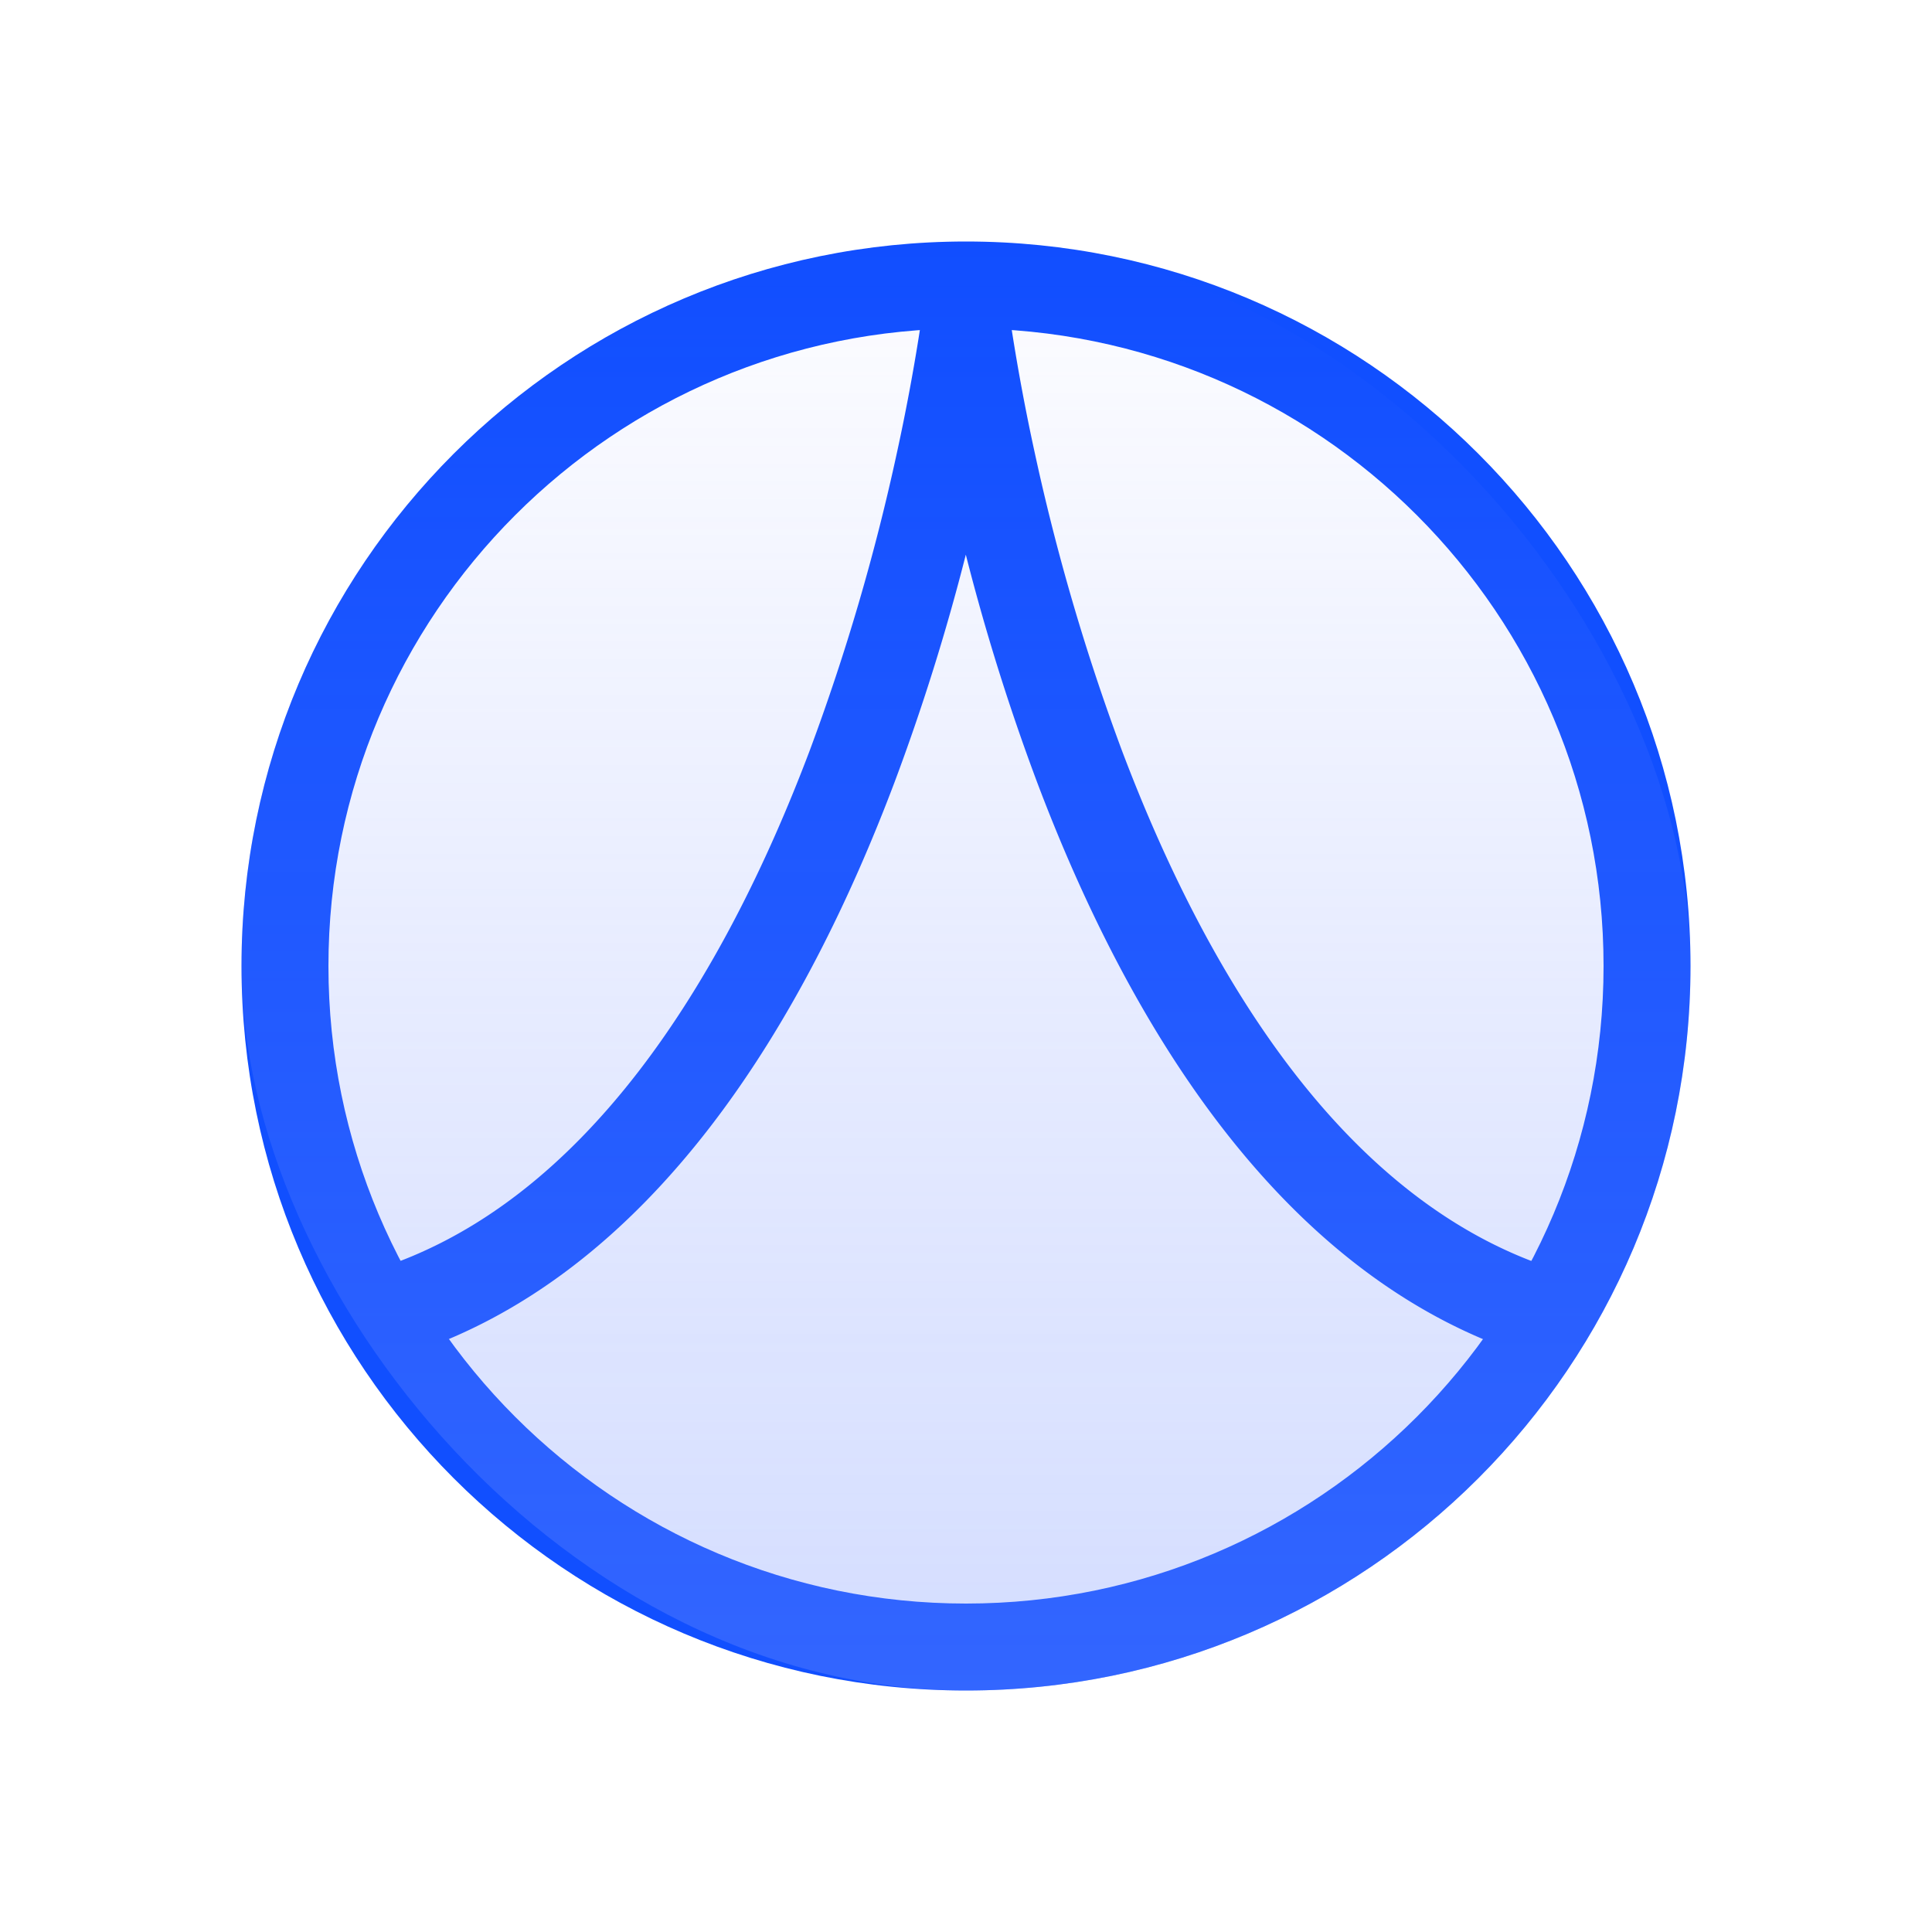
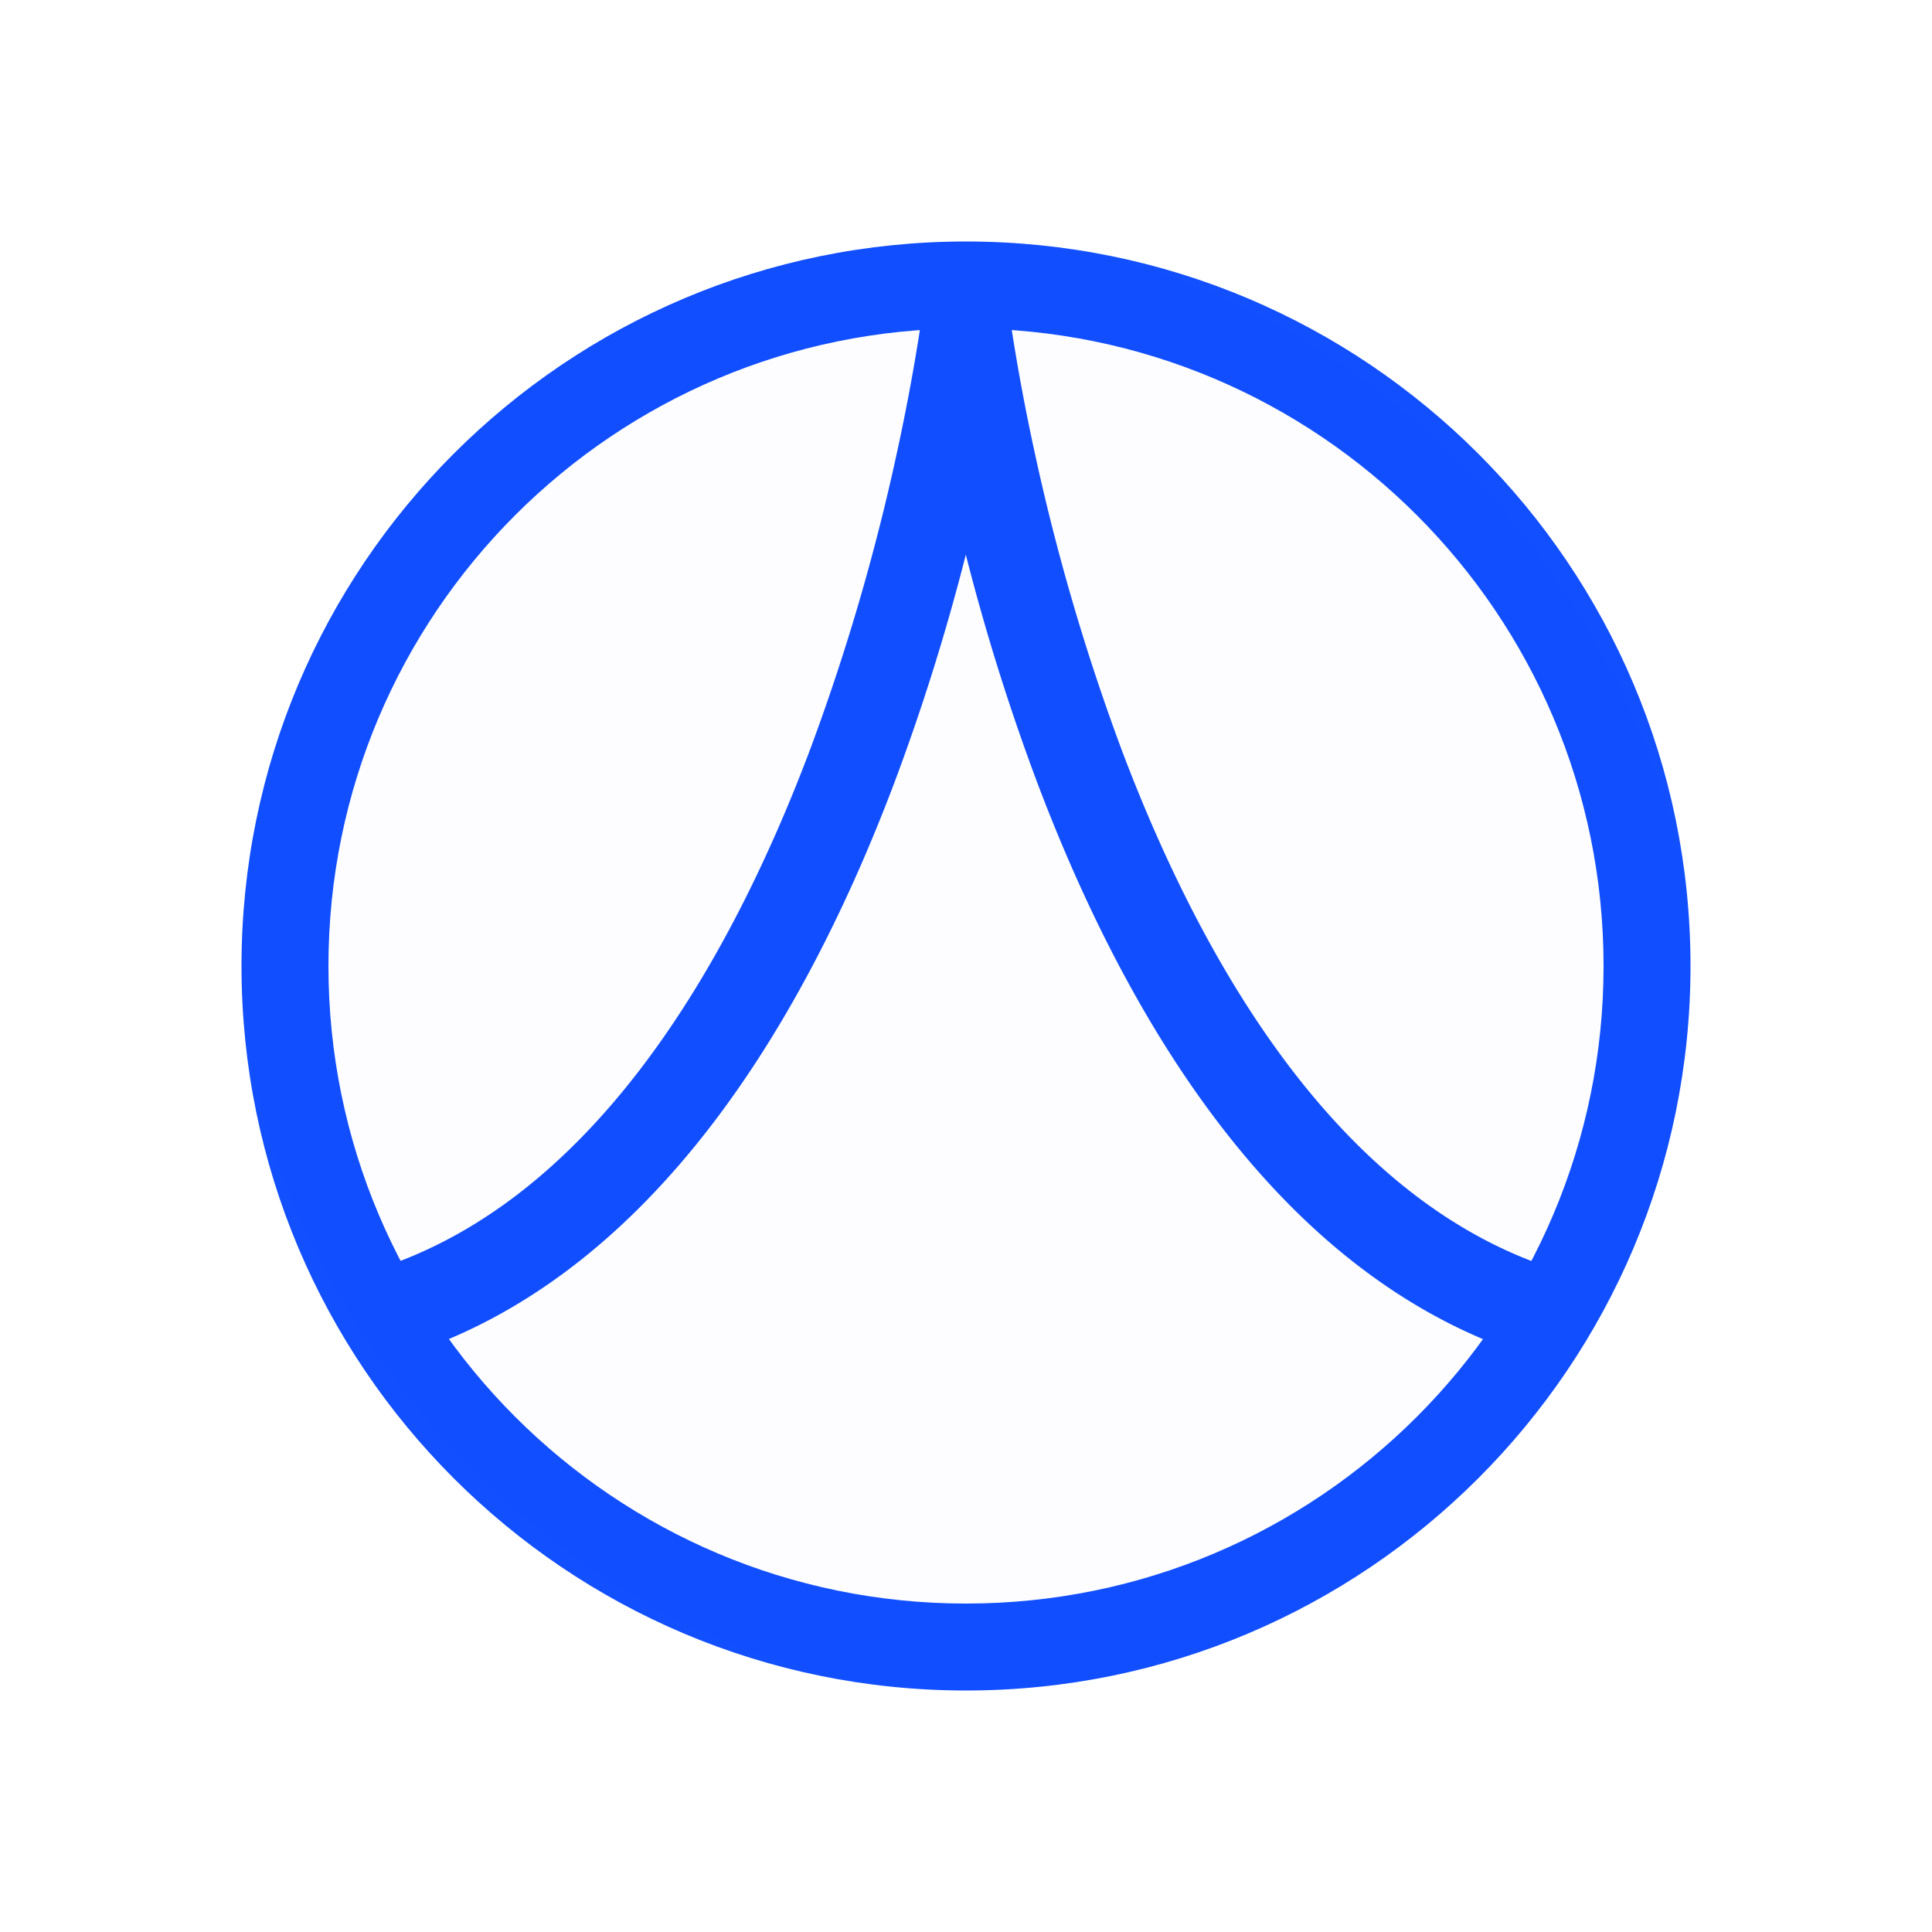
<svg xmlns="http://www.w3.org/2000/svg" width="32" height="32" fill="none">
  <path fill="#114FFF" fill-rule="evenodd" d="M5.44 16c0 5.832 4.728 10.56 10.56 10.56 5.832 0 10.56-4.728 10.56-10.56 0-5.832-4.728-10.56-10.56-10.56-5.832 0-10.56 4.728-10.56 10.56zM16 4C9.373 4 4 9.373 4 16s5.373 12 12 12 12-5.373 12-12S22.627 4 16 4z" clip-rule="evenodd" />
  <path fill="#114FFF" fill-rule="evenodd" d="M14.813 12.965c-1.437 3.803-3.946 8.2-8.195 9.512l-.442-1.434c3.522-1.087 5.814-4.851 7.234-8.608a35.788 35.788 0 0 0 1.447-4.942 34.188 34.188 0 0 0 .376-2.007l.016-.11.003-.027.001-.006h1.486l.002-.001v.007l.004.027.016.11a34.35 34.35 0 0 0 .376 2.006 35.88 35.88 0 0 0 1.447 4.943c1.42 3.757 3.712 7.52 7.234 8.608l-.442 1.434c-4.249-1.313-6.758-5.709-8.195-9.512a36.029 36.029 0 0 1-1.184-3.778 36.031 36.031 0 0 1-1.184 3.778z" clip-rule="evenodd" />
  <g filter="url(#a)">
    <rect width="24" height="24" x="4" y="4" fill="#114FFF" fill-opacity=".01" rx="12" />
-     <rect width="24" height="24" x="4" y="4" fill="url(#b)" rx="12" />
  </g>
  <defs>
    <linearGradient id="b" x1="16" x2="16" y1="4" y2="28" gradientUnits="userSpaceOnUse">
      <stop stop-color="#7996FF" stop-opacity="0" />
      <stop offset="1" stop-color="#7996FF" stop-opacity=".32" />
    </linearGradient>
    <filter id="a" width="24" height="24" x="4" y="4" color-interpolation-filters="sRGB" filterUnits="userSpaceOnUse">
      <feFlood flood-opacity="0" result="BackgroundImageFix" />
      <feBlend in="SourceGraphic" in2="BackgroundImageFix" result="shape" />
      <feColorMatrix in="SourceAlpha" result="hardAlpha" values="0 0 0 0 0 0 0 0 0 0 0 0 0 0 0 0 0 0 127 0" />
      <feOffset />
      <feGaussianBlur stdDeviation="2.5" />
      <feComposite in2="hardAlpha" k2="-1" k3="1" operator="arithmetic" />
      <feColorMatrix values="0 0 0 0 0.475 0 0 0 0 0.588 0 0 0 0 1 0 0 0 0.25 0" />
      <feBlend in2="shape" result="effect1_innerShadow_241_18826" />
    </filter>
  </defs>
</svg>